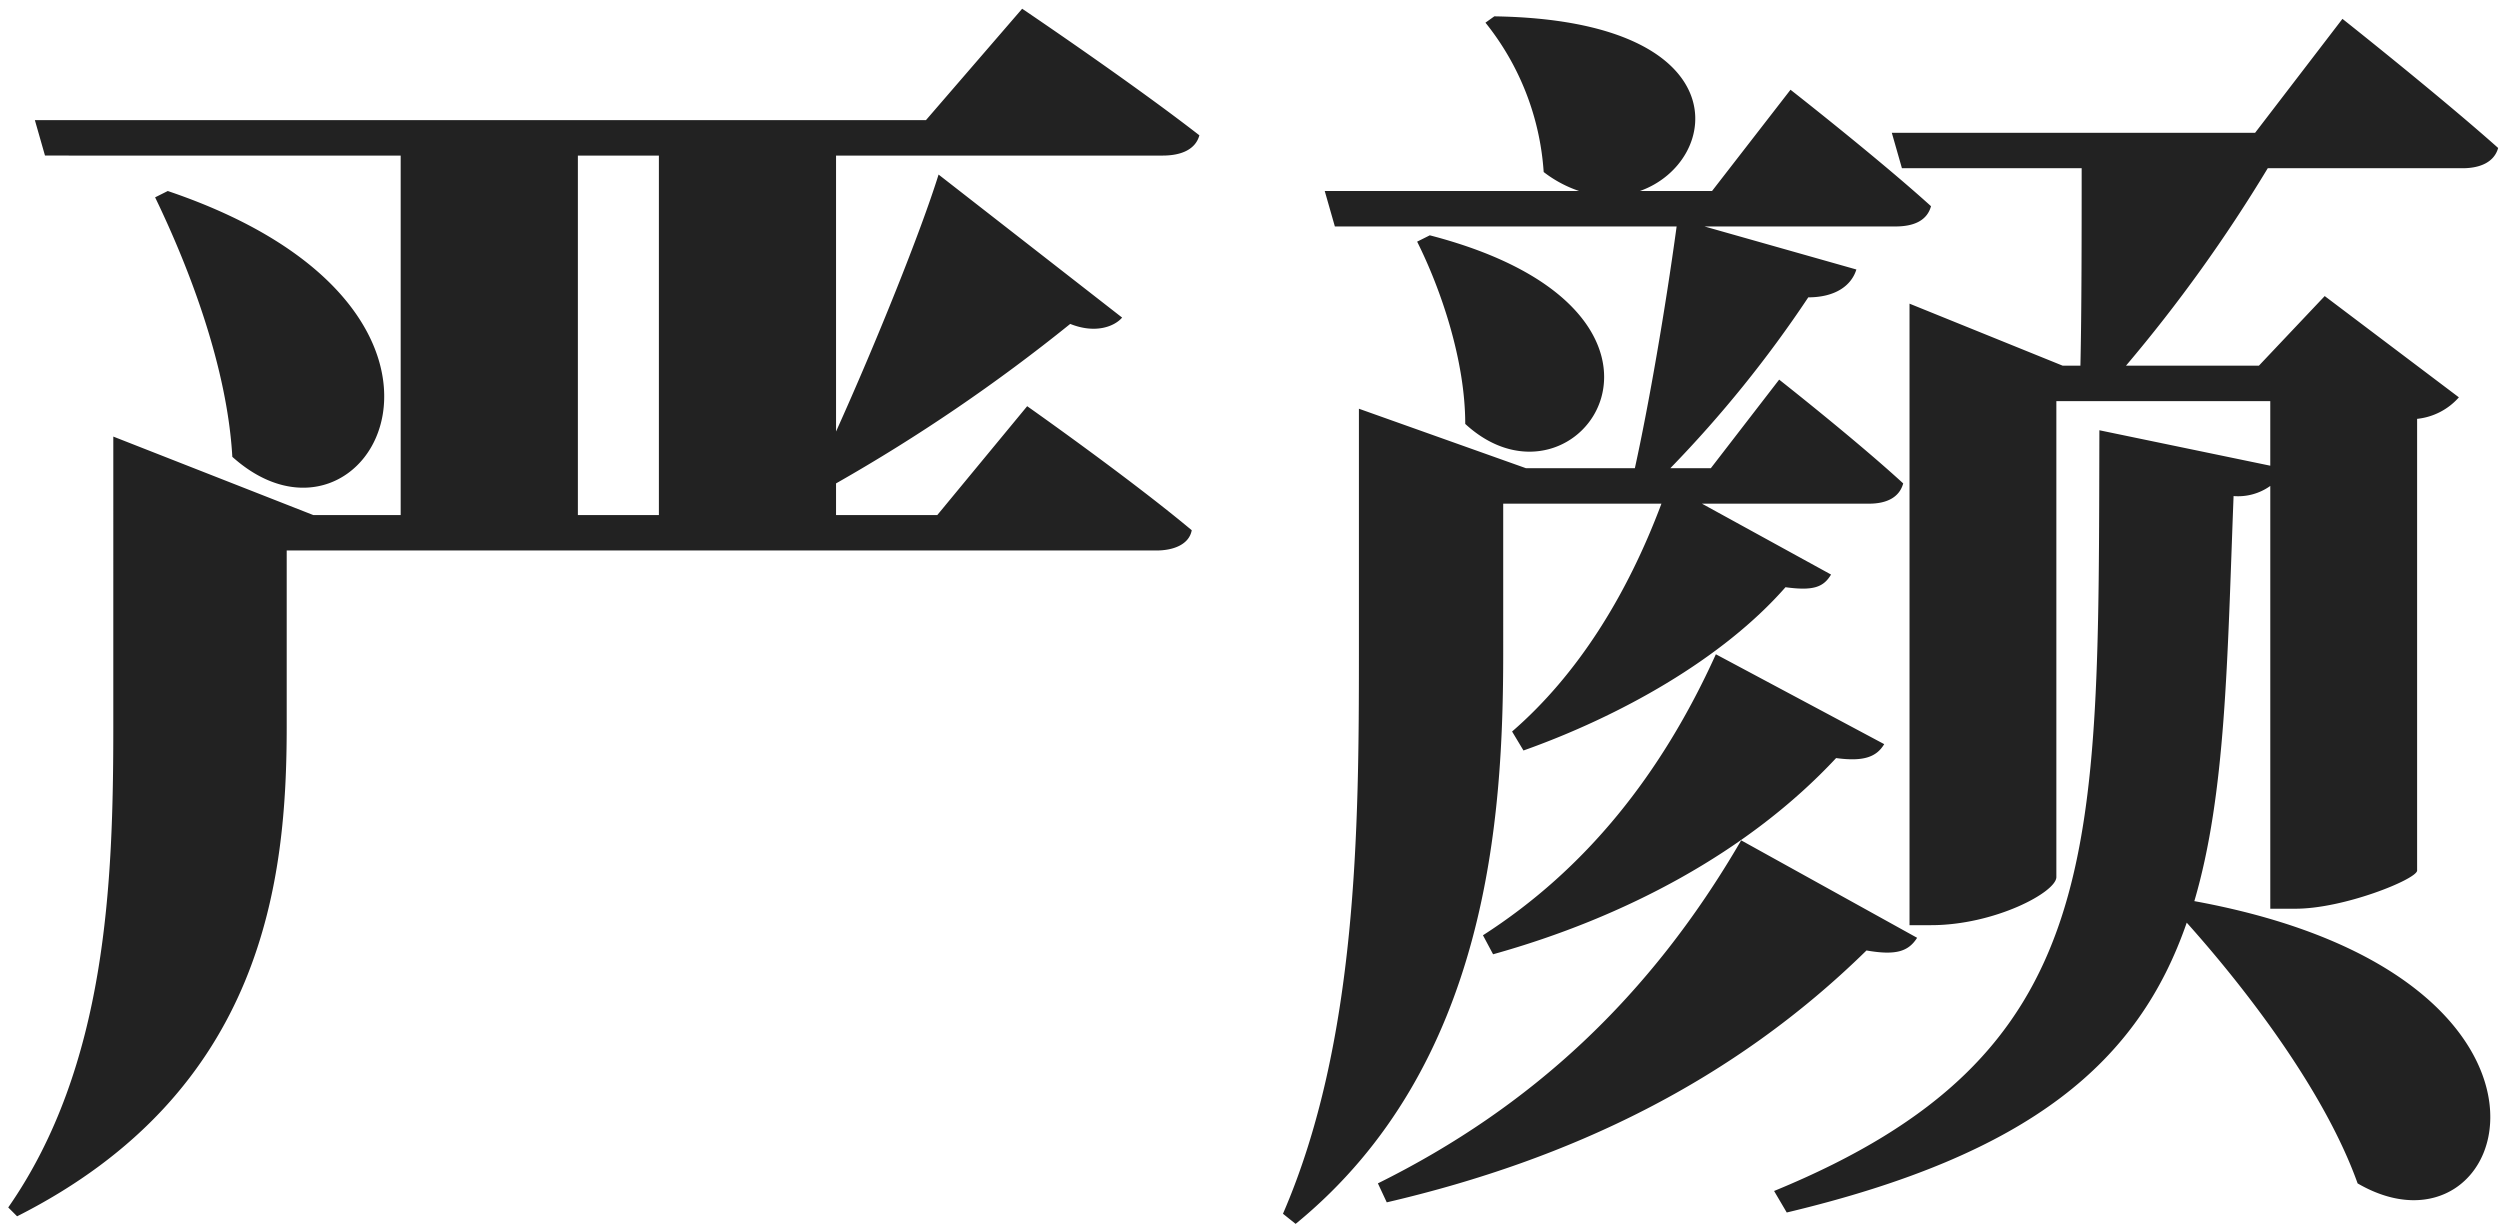
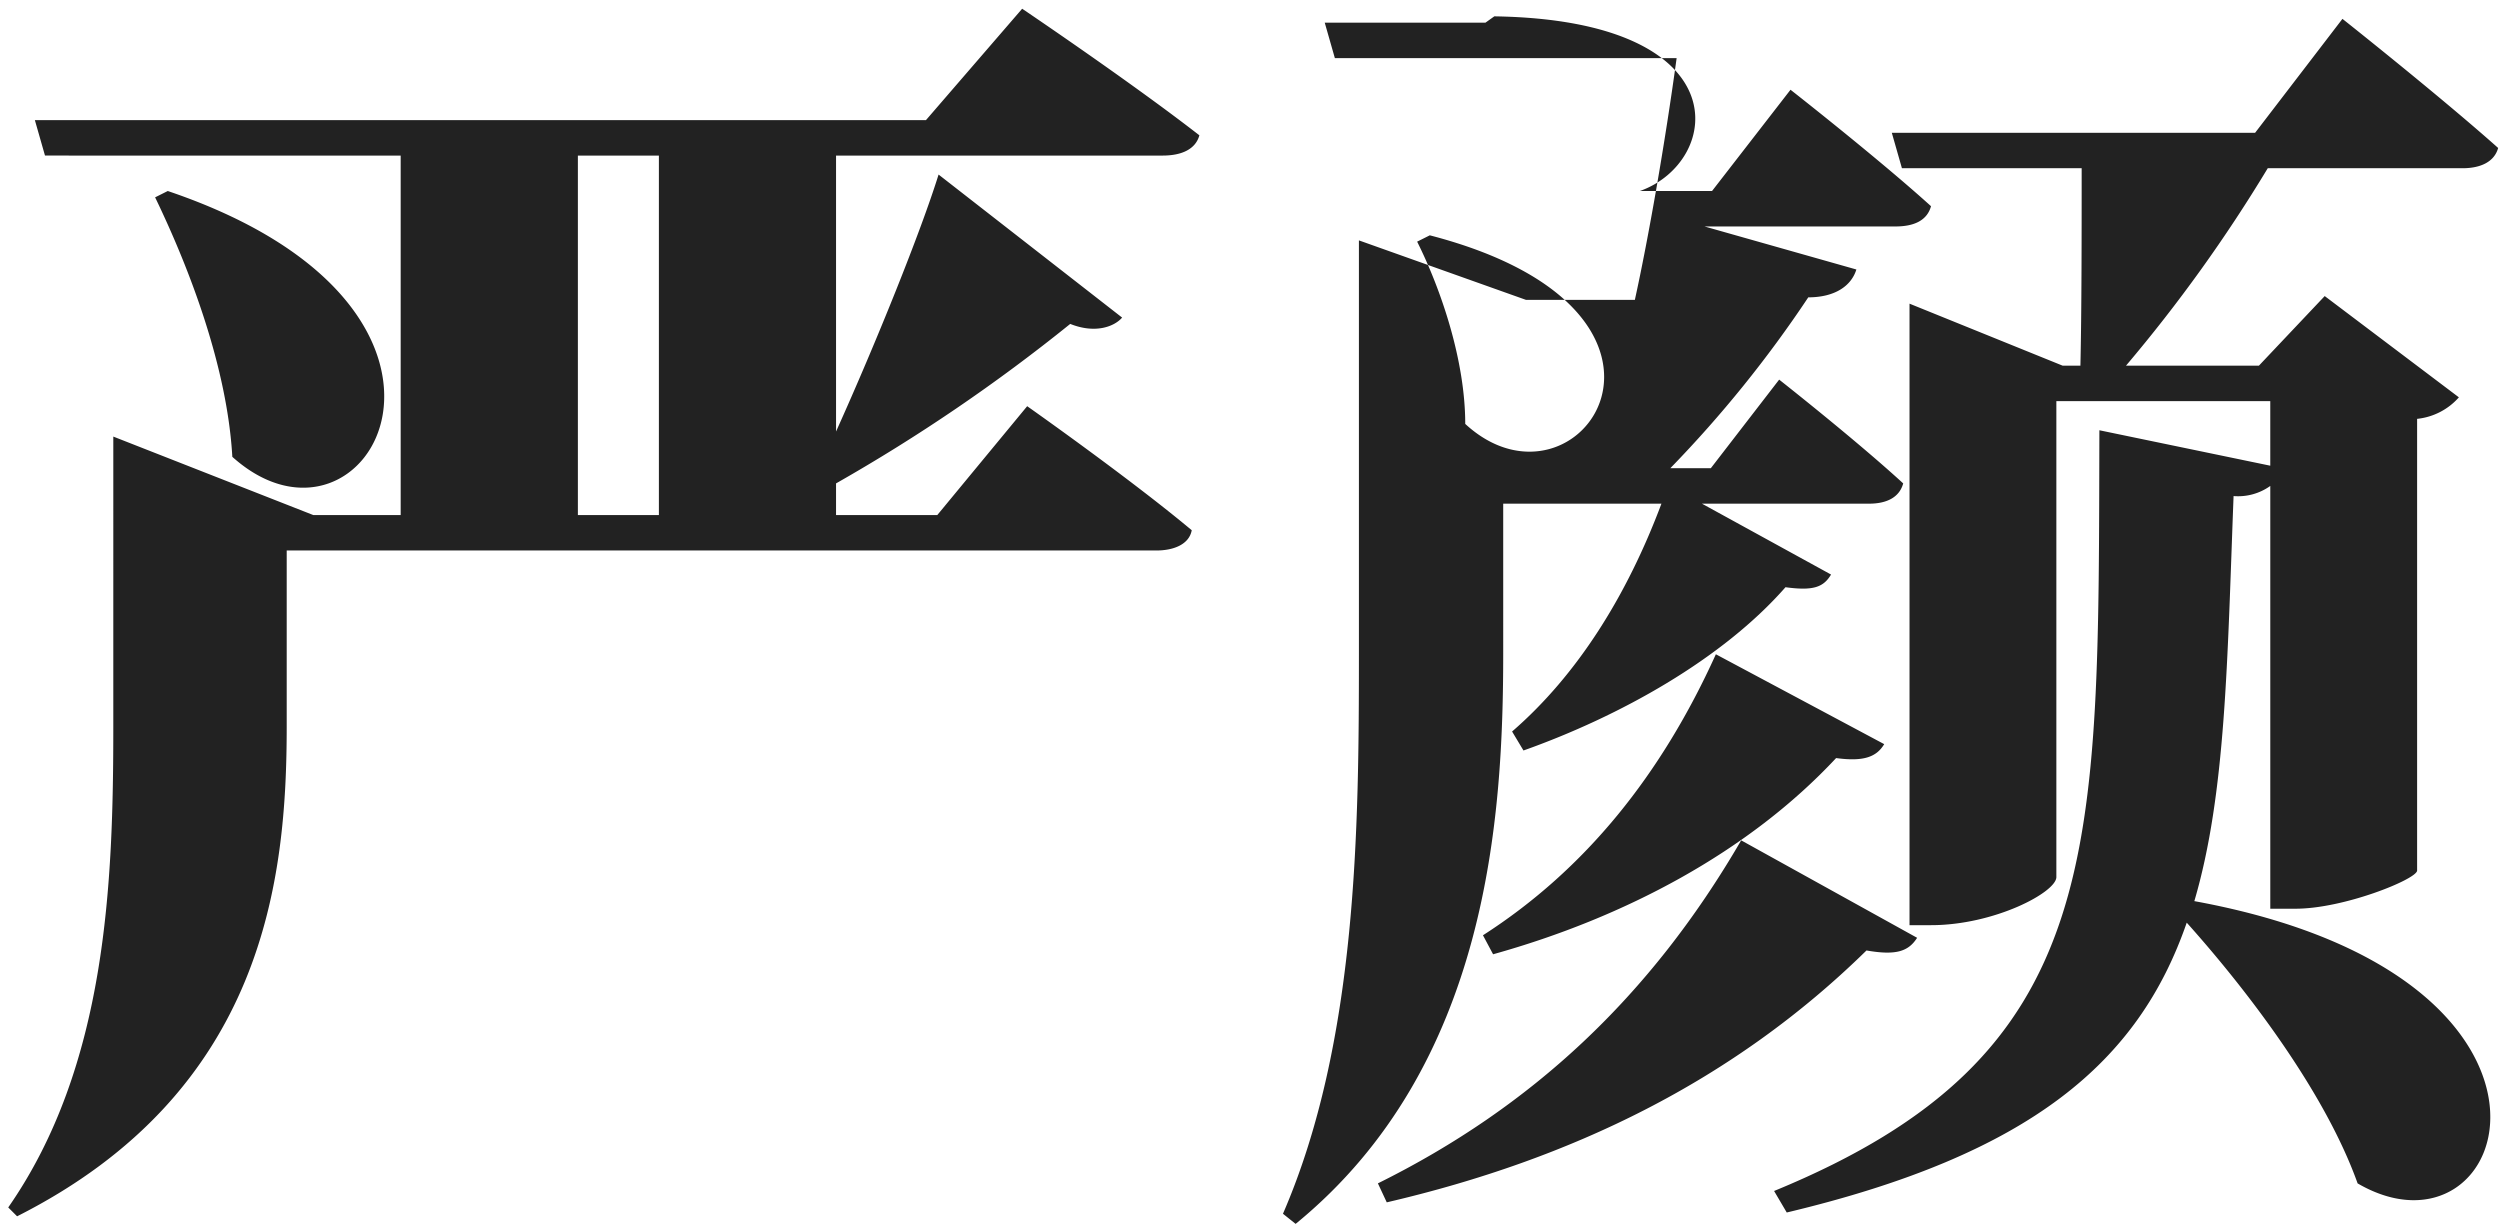
<svg xmlns="http://www.w3.org/2000/svg" id="名前" width="237" height="116" viewBox="0 0 237 116">
  <defs>
    <style>
      .cls-1 {
        fill: #222;
        fill-rule: evenodd;
      }
    </style>
  </defs>
  <g id="sc">
    <g id="グループ_1" data-name="グループ 1">
-       <path id="とらじ" class="cls-1" d="M62.463,48.827h-7.68V14.748h7.68V48.827Zm47.758-34.079c1.8,0,3.12-.6,3.48-1.92-6.48-5.04-16.8-12-16.8-12l-9.12,10.56H3.305l0.96,3.36H37.984V48.827H29.7l-18.959-7.44V68.866c0,14.759-.6,32.159-9.96,45.6l0.84,0.84c23.519-11.879,25.559-32.038,25.559-46.438V52.187h82.437c1.68,0,3.12-.6,3.36-1.92-5.88-4.92-15.6-11.76-15.6-11.76l-8.52,10.319h-9.6v-3a165.837,165.837,0,0,0,22.2-15.119c2.4,0.96,4.2.24,4.92-.6l-17.4-13.559c-1.68,5.4-5.88,15.839-9.72,24.359V14.748h30.959Zm-95.516,3.96c3.36,6.96,6.84,16.2,7.32,24.6,12.839,11.52,27.239-13.919-6.12-25.2Zm127.8,29.039h15c-3.24,8.64-7.92,16.2-14.159,21.6l1.08,1.8c9.119-3.24,18.839-8.64,24.839-15.479,2.64,0.36,3.6,0,4.319-1.2l-12.239-6.72h15.839c1.68,0,2.88-.6,3.24-1.92-4.44-4.08-11.759-9.84-11.759-9.84l-6.48,8.4h-3.84a113.207,113.207,0,0,0,13.08-16.2c2.519,0,4.079-1.08,4.559-2.64l-14.4-4.08H179.7c1.8,0,3-.6,3.36-1.92-5.04-4.56-13.319-11.04-13.319-11.04l-7.44,9.6h-6.84c7.8-2.76,9.6-16.2-13.8-16.559l-0.84.6a25.281,25.281,0,0,1,5.52,14.159,11.5,11.5,0,0,0,3.359,1.8H125.585l0.96,3.36h32.4c-1.08,7.92-2.64,16.919-3.96,22.919H144.665l-15.84-5.64V61.907c0,16.439-.12,36.839-7.2,53.157l1.2,0.96c18.359-15,19.679-38.758,19.679-54.117V47.747Zm-8.16-24.839c2.28,4.56,4.56,11.28,4.56,17.279,10.679,9.84,24.839-10.56-3.36-17.879Zm7.2,67.557c12.479-3.48,24.239-9.72,32.518-18.6,2.64,0.36,3.84-.12,4.56-1.32l-15.959-8.52c-5.16,11.4-12.36,20.4-22.079,26.639Zm23.519-10.8c-8.64,14.879-19.919,25.319-34.439,32.518l0.84,1.8c17.519-4.079,32.879-11.519,45.478-23.879,2.76,0.48,3.96.12,4.8-1.2Zm68.4-63.717c1.68,0,3-.6,3.36-1.92-5.52-4.92-14.76-12.24-14.76-12.24l-8.279,10.8H179.343l0.96,3.36h17.039c0,6,0,13.559-.119,18.719h-1.68l-14.52-5.88V87.706h2.04c6,0,11.88-3.12,11.88-4.56V38.028h20.279v6.12l-16.2-3.36c-0.12,40.2.72,59.158-30.838,72.117l1.2,2.04c23.159-5.519,33.358-14.279,37.918-27.478,6.12,6.84,13.2,16.319,16.2,24.718,14.64,8.52,23.879-19.559-15.479-26.758,3-10.2,3.12-22.8,3.72-38.4a5.243,5.243,0,0,0,3.48-.96V86.146h2.4c4.559,0,11.4-2.76,11.519-3.6V39.707a6.112,6.112,0,0,0,3.96-2.04l-12.719-9.6-6.24,6.6h-12.6a144.06,144.06,0,0,0,13.44-18.719h18.479Z" />
+       <path id="とらじ" class="cls-1" d="M62.463,48.827h-7.68V14.748h7.68V48.827Zm47.758-34.079c1.8,0,3.12-.6,3.48-1.92-6.48-5.04-16.8-12-16.8-12l-9.12,10.56H3.305l0.96,3.36H37.984V48.827H29.7l-18.959-7.44V68.866c0,14.759-.6,32.159-9.96,45.6l0.84,0.84c23.519-11.879,25.559-32.038,25.559-46.438V52.187h82.437c1.68,0,3.12-.6,3.36-1.92-5.88-4.92-15.6-11.76-15.6-11.76l-8.52,10.319h-9.6v-3a165.837,165.837,0,0,0,22.2-15.119c2.4,0.96,4.2.24,4.92-.6l-17.4-13.559c-1.68,5.4-5.88,15.839-9.72,24.359V14.748h30.959Zm-95.516,3.96c3.36,6.96,6.84,16.2,7.32,24.6,12.839,11.52,27.239-13.919-6.12-25.2Zm127.8,29.039h15c-3.24,8.64-7.92,16.2-14.159,21.6l1.08,1.8c9.119-3.24,18.839-8.64,24.839-15.479,2.64,0.36,3.6,0,4.319-1.2l-12.239-6.72h15.839c1.68,0,2.88-.6,3.24-1.92-4.44-4.08-11.759-9.84-11.759-9.84l-6.48,8.4h-3.84a113.207,113.207,0,0,0,13.08-16.2c2.519,0,4.079-1.08,4.559-2.64l-14.4-4.08H179.7c1.8,0,3-.6,3.36-1.92-5.04-4.56-13.319-11.04-13.319-11.04l-7.44,9.6h-6.84c7.8-2.76,9.6-16.2-13.8-16.559l-0.84.6H125.585l0.96,3.36h32.4c-1.08,7.92-2.64,16.919-3.96,22.919H144.665l-15.84-5.64V61.907c0,16.439-.12,36.839-7.2,53.157l1.2,0.96c18.359-15,19.679-38.758,19.679-54.117V47.747Zm-8.16-24.839c2.28,4.56,4.56,11.28,4.56,17.279,10.679,9.84,24.839-10.56-3.36-17.879Zm7.2,67.557c12.479-3.48,24.239-9.72,32.518-18.6,2.64,0.36,3.84-.12,4.56-1.32l-15.959-8.52c-5.16,11.4-12.36,20.4-22.079,26.639Zm23.519-10.8c-8.64,14.879-19.919,25.319-34.439,32.518l0.84,1.8c17.519-4.079,32.879-11.519,45.478-23.879,2.76,0.48,3.96.12,4.8-1.2Zm68.4-63.717c1.68,0,3-.6,3.36-1.92-5.52-4.92-14.76-12.24-14.76-12.24l-8.279,10.8H179.343l0.96,3.36h17.039c0,6,0,13.559-.119,18.719h-1.68l-14.52-5.88V87.706h2.04c6,0,11.88-3.12,11.88-4.56V38.028h20.279v6.12l-16.2-3.36c-0.12,40.2.72,59.158-30.838,72.117l1.2,2.04c23.159-5.519,33.358-14.279,37.918-27.478,6.12,6.84,13.2,16.319,16.2,24.718,14.64,8.52,23.879-19.559-15.479-26.758,3-10.2,3.12-22.8,3.72-38.4a5.243,5.243,0,0,0,3.48-.96V86.146h2.4c4.559,0,11.4-2.76,11.519-3.6V39.707a6.112,6.112,0,0,0,3.96-2.04l-12.719-9.6-6.24,6.6h-12.6a144.06,144.06,0,0,0,13.44-18.719h18.479Z" />
    </g>
  </g>
</svg>